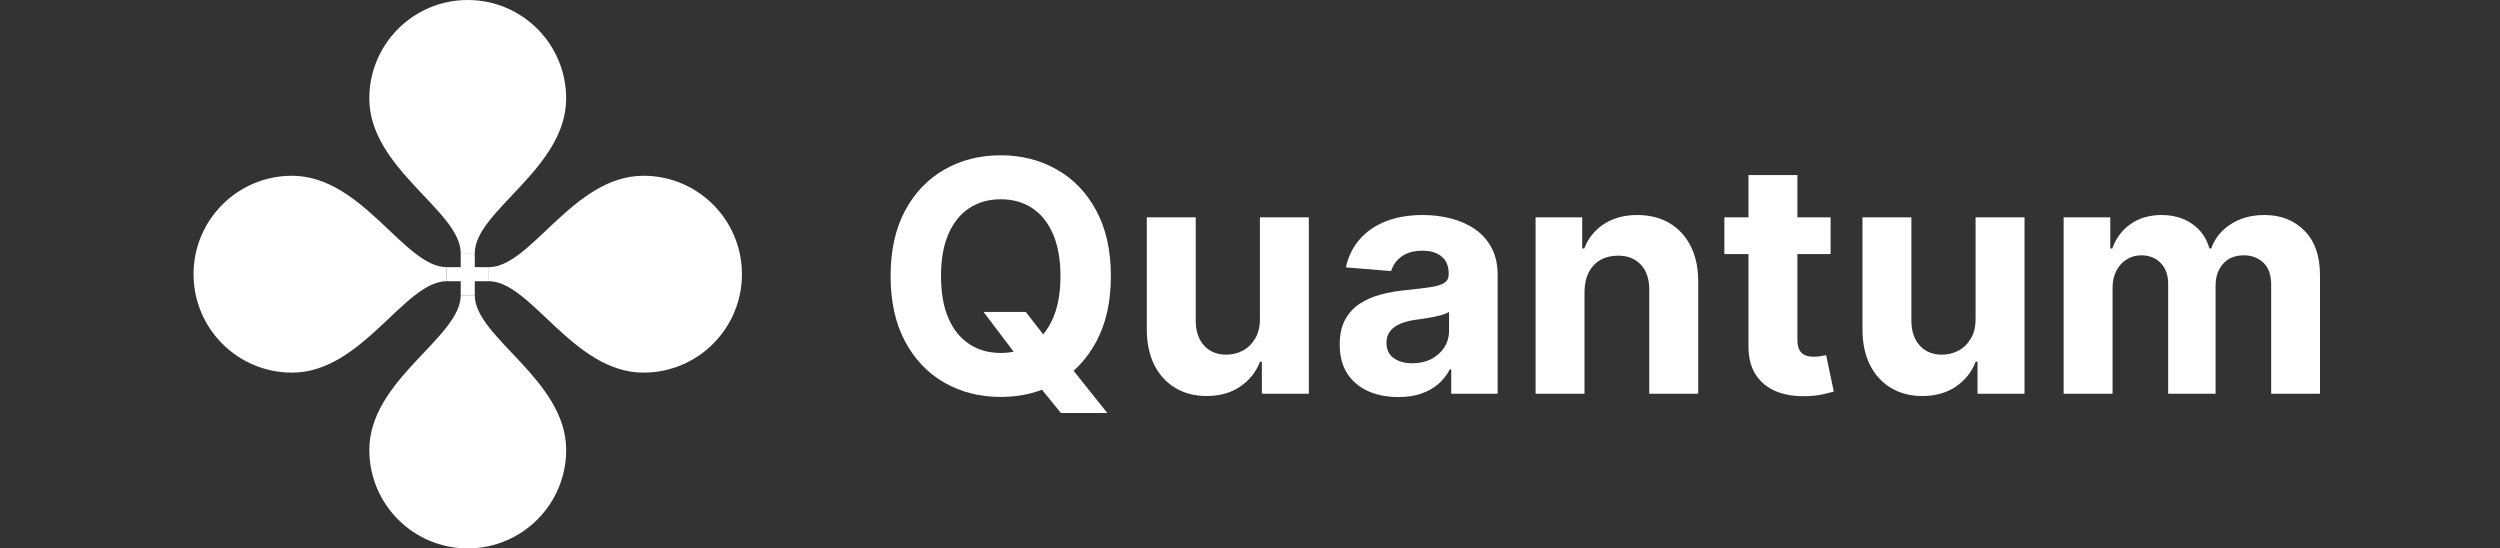
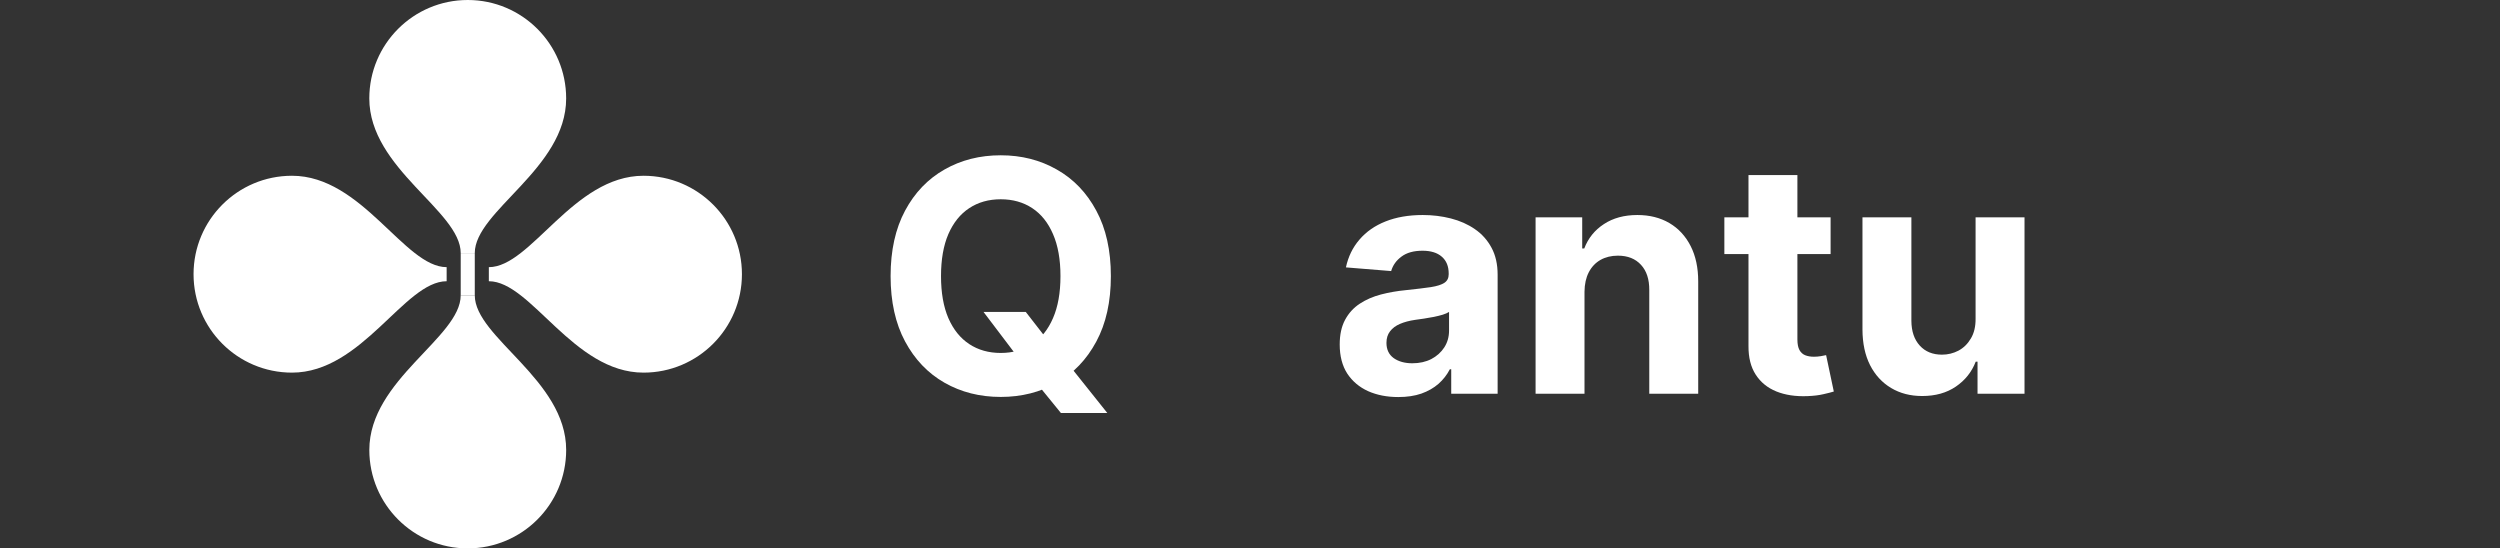
<svg xmlns="http://www.w3.org/2000/svg" width="155" height="34" viewBox="0 0 155 34" fill="none">
  <rect x="0" y="0" width="155" height="34" fill="#333333" stroke="none" />
  <path d="M27.692 17.436C25.077 17.436 22.462 23.103 18.103 23.103C14.732 23.103 12 20.37 12 17C12 13.63 14.732 10.897 18.103 10.897C22.462 10.897 25.077 16.564 27.692 16.564V17.436Z" fill="white" />
  <path d="M30.308 16.564C32.923 16.564 35.538 10.897 39.897 10.897C43.268 10.897 46 13.63 46 17C46 20.37 43.268 23.103 39.897 23.103C35.538 23.103 32.923 17.436 30.308 17.436V16.564Z" fill="white" />
  <path d="M29.436 18.308C29.436 20.923 35.103 23.538 35.103 27.897C35.103 31.268 32.37 34 29 34C25.63 34 22.898 31.268 22.898 27.897C22.898 23.538 28.564 20.923 28.564 18.308H29.436Z" fill="white" />
  <path d="M28.564 15.692C28.564 13.077 22.897 10.461 22.897 6.103C22.897 2.732 25.63 0 29 0C32.37 0 35.102 2.732 35.102 6.103C35.102 10.461 29.436 13.077 29.436 15.692H28.564Z" fill="white" />
-   <path d="M27.692 16.564H30.308V17.436H27.692V16.564Z" fill="white" />
  <path d="M28.564 18.308V15.692H29.436V18.308H28.564Z" fill="white" />
-   <path d="M127.946 24.41V13.473H130.837V15.403H130.965C131.193 14.762 131.573 14.257 132.104 13.886C132.636 13.516 133.272 13.331 134.013 13.331C134.763 13.331 135.401 13.518 135.928 13.893C136.455 14.264 136.806 14.767 136.982 15.403H137.096C137.319 14.776 137.722 14.275 138.306 13.9C138.895 13.521 139.59 13.331 140.393 13.331C141.413 13.331 142.242 13.656 142.878 14.306C143.518 14.952 143.839 15.868 143.839 17.055V24.41H140.813V17.653C140.813 17.045 140.651 16.59 140.329 16.286C140.006 15.982 139.602 15.83 139.118 15.83C138.567 15.83 138.138 16.006 137.829 16.357C137.521 16.703 137.366 17.162 137.366 17.731V24.41H134.426V17.589C134.426 17.052 134.271 16.625 133.963 16.307C133.659 15.989 133.258 15.83 132.759 15.83C132.422 15.83 132.119 15.915 131.848 16.086C131.582 16.253 131.371 16.488 131.214 16.791C131.058 17.09 130.979 17.442 130.979 17.845V24.41H127.946Z" fill="white" />
  <path d="M122.486 19.753V13.473H125.52V24.41H122.607V22.424H122.494C122.247 23.064 121.836 23.579 121.262 23.969C120.692 24.358 119.997 24.553 119.175 24.553C118.444 24.553 117.801 24.387 117.246 24.054C116.69 23.722 116.256 23.25 115.943 22.637C115.634 22.025 115.477 21.291 115.473 20.437V13.473H118.506V19.896C118.511 20.541 118.684 21.052 119.026 21.427C119.368 21.802 119.826 21.989 120.4 21.989C120.766 21.989 121.107 21.906 121.425 21.74C121.743 21.569 122 21.318 122.194 20.985C122.394 20.653 122.491 20.242 122.486 19.753Z" fill="white" />
  <path d="M113.497 13.473V15.752H106.91V13.473H113.497ZM108.406 10.853H111.439V21.049C111.439 21.329 111.482 21.548 111.567 21.704C111.653 21.856 111.771 21.963 111.923 22.025C112.08 22.087 112.26 22.117 112.464 22.117C112.607 22.117 112.749 22.106 112.892 22.082C113.034 22.053 113.143 22.032 113.219 22.018L113.696 24.275C113.544 24.322 113.331 24.377 113.055 24.439C112.78 24.505 112.445 24.546 112.051 24.56C111.32 24.588 110.679 24.491 110.129 24.268C109.583 24.045 109.158 23.698 108.854 23.228C108.55 22.758 108.401 22.165 108.406 21.448V10.853Z" fill="white" />
  <path d="M98.239 18.087V24.41H95.206V13.473H98.097V15.403H98.225C98.467 14.767 98.873 14.264 99.443 13.893C100.012 13.518 100.703 13.331 101.515 13.331C102.274 13.331 102.936 13.497 103.501 13.829C104.066 14.162 104.505 14.636 104.819 15.253C105.132 15.866 105.289 16.597 105.289 17.446V24.41H102.255V17.988C102.26 17.318 102.089 16.796 101.743 16.421C101.396 16.041 100.919 15.851 100.311 15.851C99.903 15.851 99.542 15.939 99.229 16.115C98.921 16.291 98.678 16.547 98.503 16.884C98.332 17.216 98.244 17.617 98.239 18.087Z" fill="white" />
  <path d="M86.694 24.617C85.996 24.617 85.374 24.496 84.828 24.254C84.282 24.007 83.85 23.644 83.532 23.164C83.219 22.68 83.062 22.077 83.062 21.356C83.062 20.748 83.174 20.238 83.397 19.825C83.62 19.412 83.924 19.079 84.308 18.828C84.693 18.576 85.129 18.386 85.618 18.258C86.112 18.13 86.629 18.04 87.171 17.988C87.807 17.921 88.319 17.859 88.709 17.802C89.098 17.741 89.38 17.651 89.556 17.532C89.731 17.413 89.819 17.238 89.819 17.005V16.962C89.819 16.511 89.677 16.162 89.392 15.915C89.112 15.669 88.713 15.545 88.196 15.545C87.65 15.545 87.216 15.666 86.893 15.908C86.57 16.146 86.356 16.445 86.252 16.806L83.447 16.578C83.589 15.913 83.869 15.339 84.287 14.855C84.704 14.366 85.243 13.991 85.903 13.729C86.568 13.464 87.337 13.331 88.21 13.331C88.818 13.331 89.399 13.402 89.955 13.544C90.515 13.687 91.011 13.908 91.443 14.207C91.879 14.506 92.224 14.89 92.475 15.36C92.727 15.825 92.853 16.383 92.853 17.033V24.41H89.976V22.894H89.891C89.715 23.235 89.48 23.537 89.186 23.798C88.891 24.054 88.538 24.256 88.125 24.403C87.712 24.546 87.235 24.617 86.694 24.617ZM87.562 22.523C88.008 22.523 88.402 22.436 88.744 22.26C89.086 22.079 89.354 21.837 89.549 21.534C89.743 21.23 89.841 20.886 89.841 20.501V19.34C89.746 19.402 89.615 19.459 89.449 19.511C89.288 19.559 89.105 19.604 88.901 19.647C88.697 19.685 88.493 19.72 88.288 19.753C88.084 19.782 87.899 19.808 87.733 19.832C87.377 19.884 87.066 19.967 86.8 20.081C86.534 20.195 86.328 20.349 86.181 20.544C86.034 20.734 85.96 20.971 85.96 21.256C85.96 21.669 86.11 21.985 86.409 22.203C86.712 22.416 87.097 22.523 87.562 22.523Z" fill="white" />
-   <path d="M78.115 19.753V13.473H81.148V24.41H78.236V22.424H78.122C77.875 23.064 77.465 23.579 76.89 23.969C76.321 24.358 75.625 24.553 74.804 24.553C74.073 24.553 73.43 24.387 72.874 24.054C72.319 23.722 71.885 23.25 71.571 22.637C71.263 22.025 71.106 21.291 71.101 20.437V13.473H74.135V19.896C74.139 20.541 74.313 21.052 74.654 21.427C74.996 21.802 75.454 21.989 76.029 21.989C76.394 21.989 76.736 21.906 77.054 21.74C77.372 21.569 77.629 21.318 77.823 20.985C78.022 20.653 78.12 20.242 78.115 19.753Z" fill="white" />
  <path d="M60.978 19.34H63.598L64.915 21.035L66.211 22.545L68.654 25.607H65.777L64.097 23.542L63.235 22.317L60.978 19.34ZM68.874 17.119C68.874 18.709 68.573 20.062 67.97 21.178C67.372 22.293 66.556 23.145 65.521 23.734C64.491 24.318 63.332 24.61 62.046 24.61C60.75 24.61 59.587 24.315 58.557 23.727C57.527 23.138 56.713 22.286 56.115 21.17C55.517 20.055 55.217 18.704 55.217 17.119C55.217 15.529 55.517 14.176 56.115 13.06C56.713 11.945 57.527 11.095 58.557 10.511C59.587 9.922 60.75 9.628 62.046 9.628C63.332 9.628 64.491 9.922 65.521 10.511C66.556 11.095 67.372 11.945 67.97 13.06C68.573 14.176 68.874 15.529 68.874 17.119ZM65.749 17.119C65.749 16.089 65.594 15.22 65.286 14.513C64.982 13.806 64.552 13.269 63.997 12.904C63.442 12.538 62.791 12.355 62.046 12.355C61.301 12.355 60.65 12.538 60.095 12.904C59.539 13.269 59.108 13.806 58.799 14.513C58.495 15.22 58.343 16.089 58.343 17.119C58.343 18.149 58.495 19.018 58.799 19.725C59.108 20.432 59.539 20.969 60.095 21.334C60.65 21.7 61.301 21.883 62.046 21.883C62.791 21.883 63.442 21.7 63.997 21.334C64.552 20.969 64.982 20.432 65.286 19.725C65.594 19.018 65.749 18.149 65.749 17.119Z" fill="white" />
</svg>